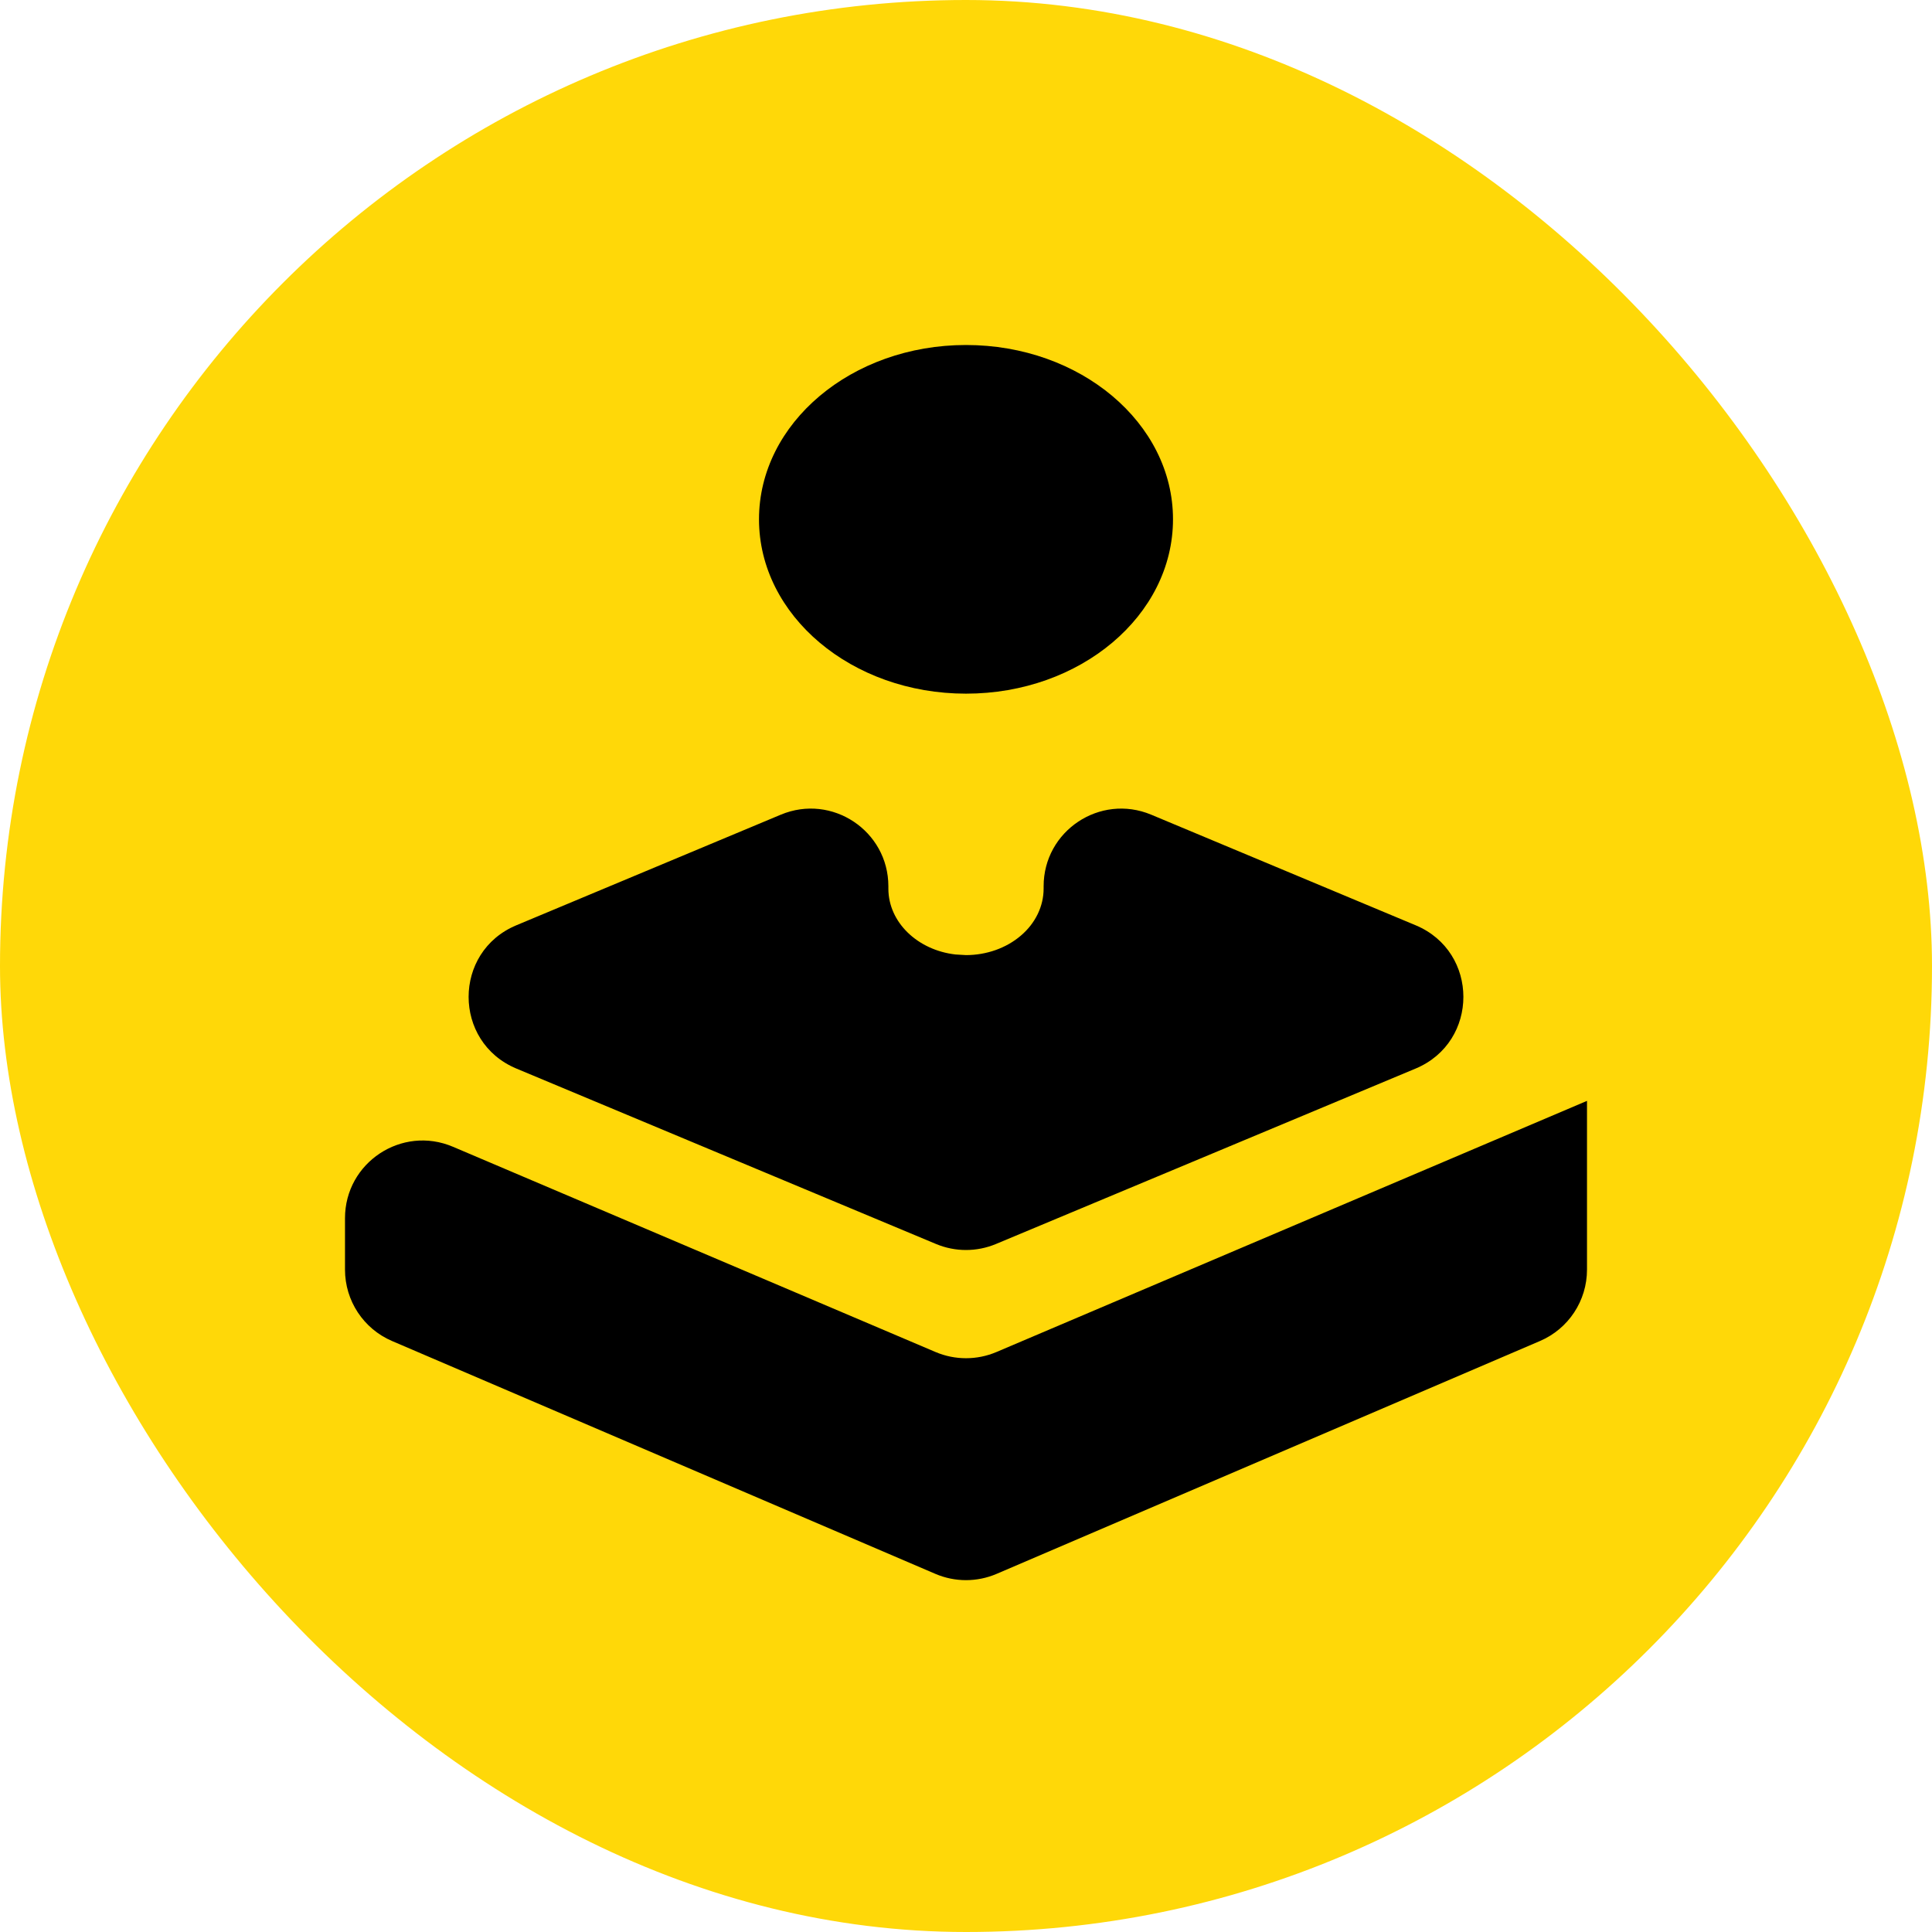
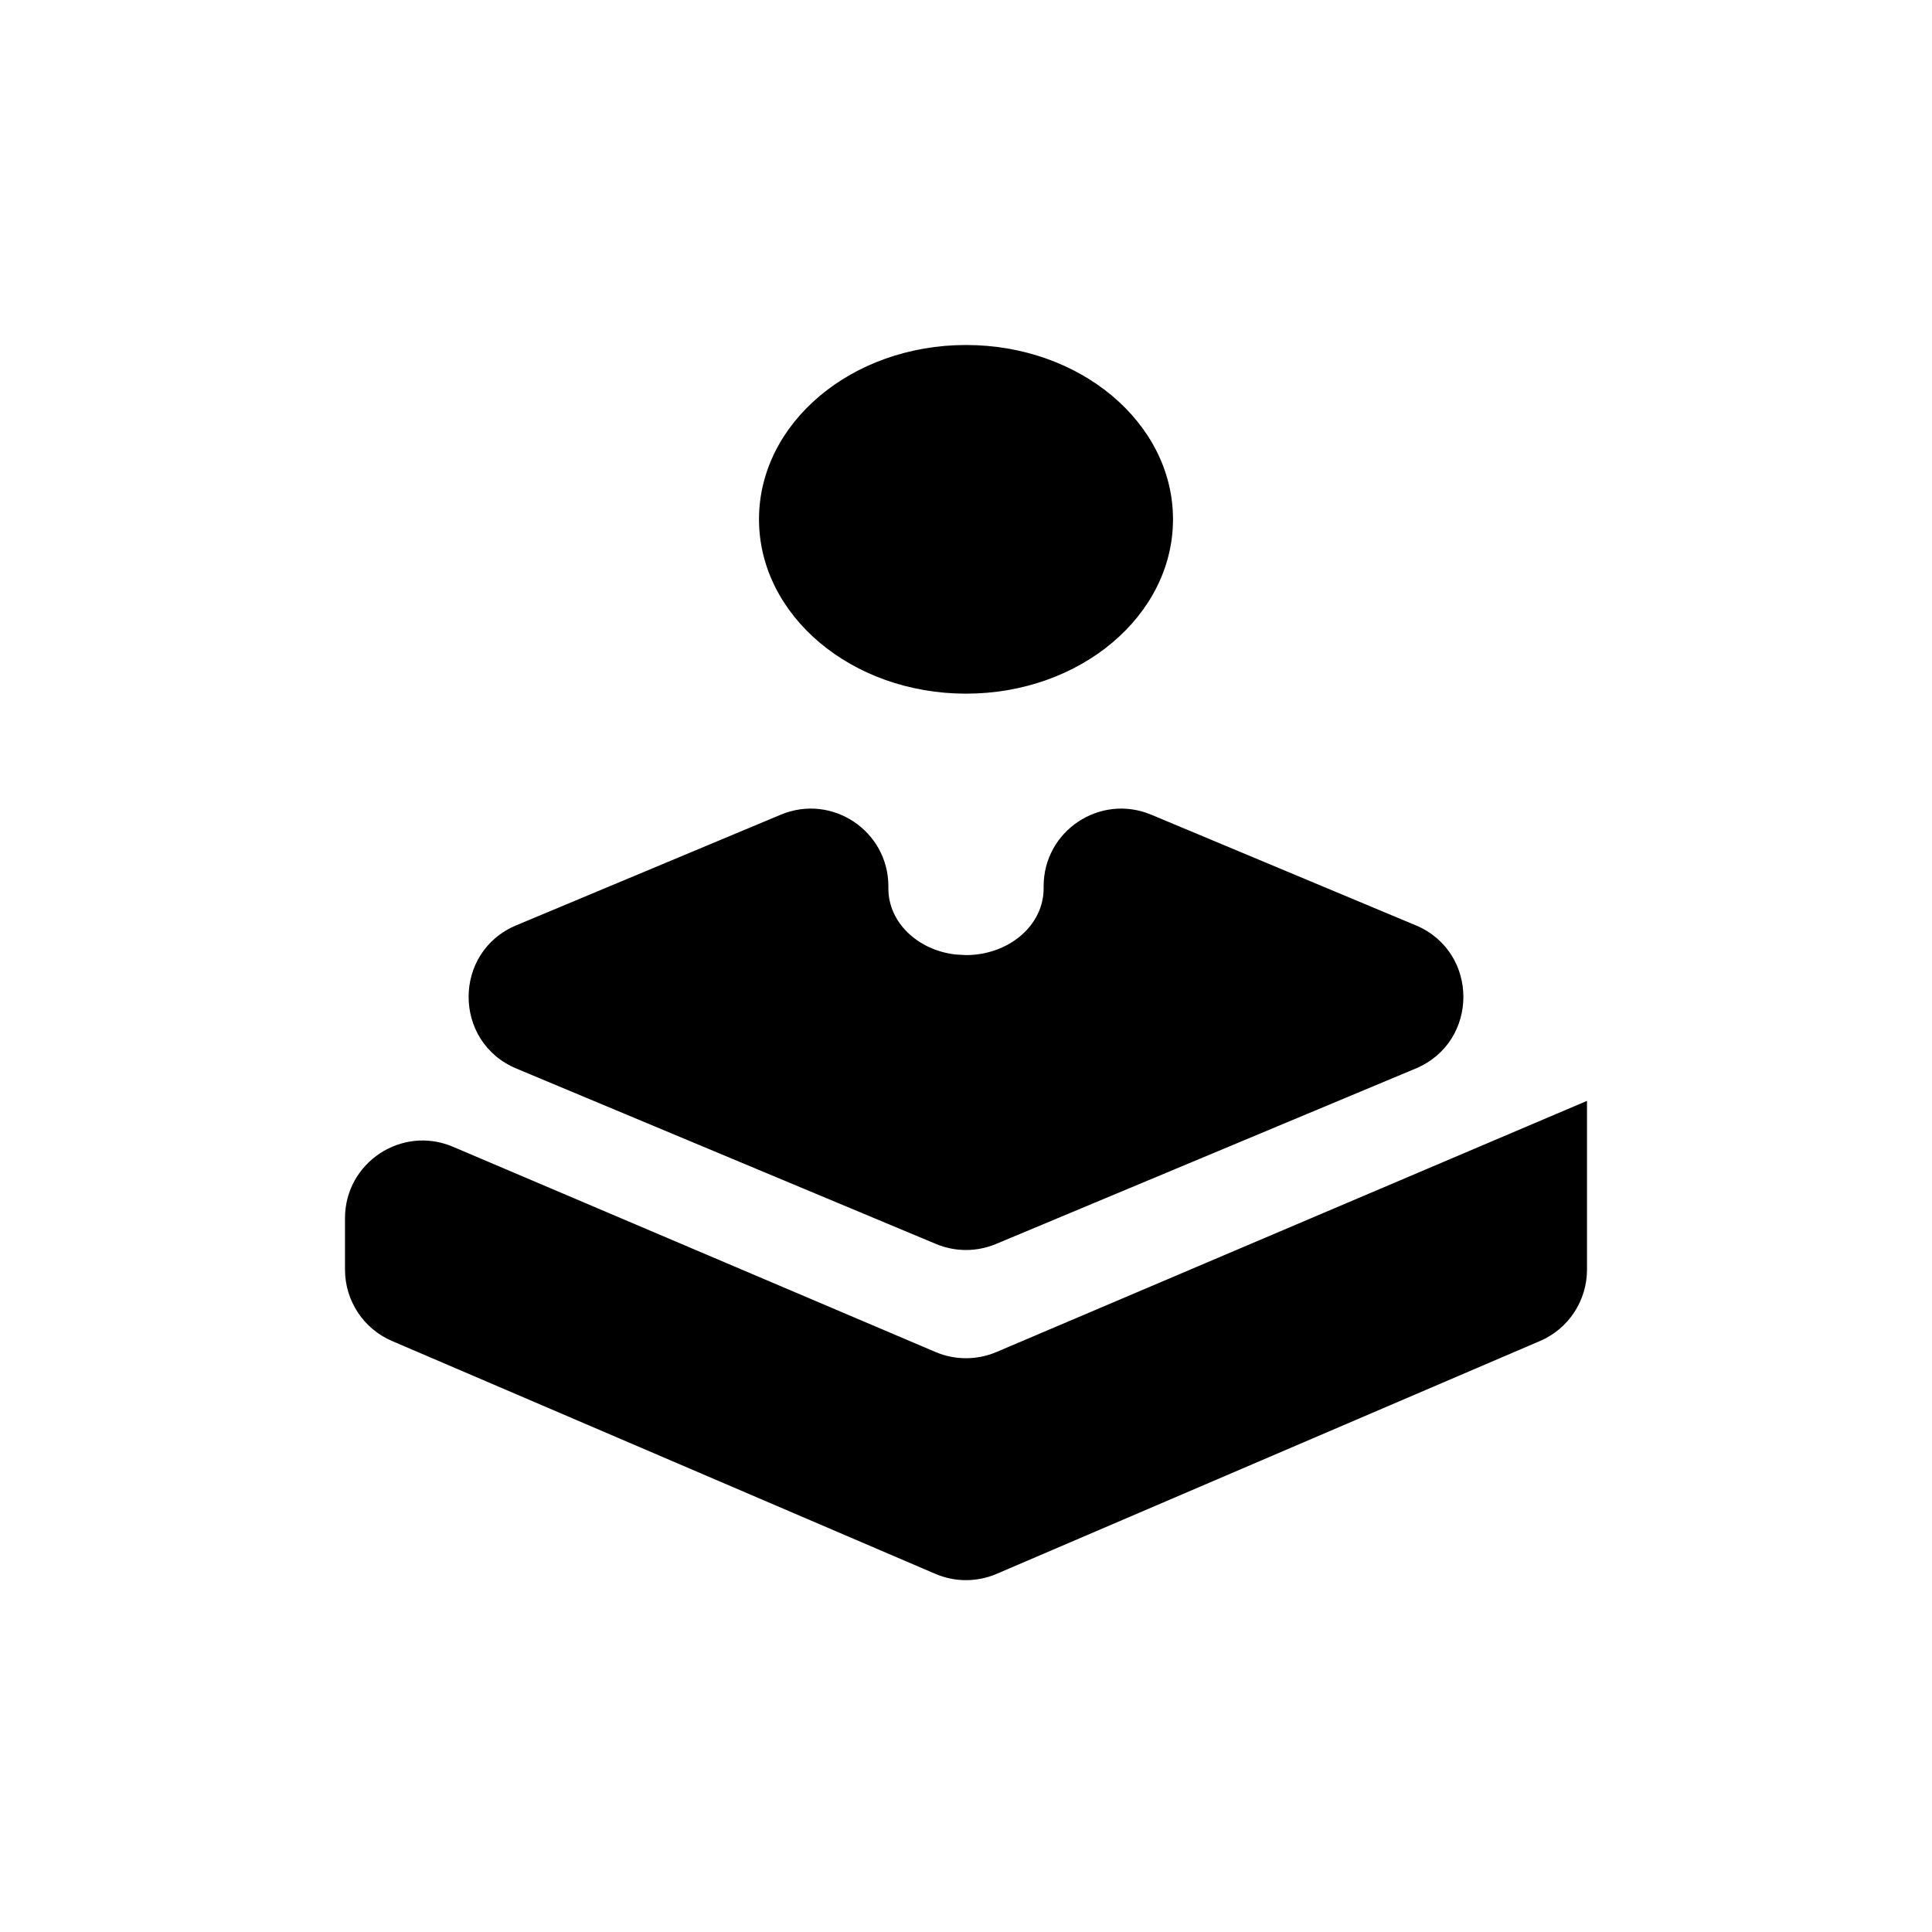
<svg xmlns="http://www.w3.org/2000/svg" width="28" height="28" viewBox="0 0 28 28" fill="none">
  <g id="Trending Games">
-     <rect width="28" height="28" rx="14" fill="#FFD808" />
    <path id="Vector" d="M23 15.956V18.401C23 18.851 22.732 19.258 22.318 19.435L14.443 22.81C14.16 22.931 13.84 22.931 13.557 22.81L5.682 19.435C5.268 19.258 5 18.851 5 18.401V17.655C5 16.849 5.823 16.304 6.565 16.62L13.56 19.595C13.841 19.714 14.159 19.714 14.44 19.595L22.999 15.955C22.999 15.954 23 15.955 23 15.956ZM15.125 12.846C15.124 12.042 15.942 11.497 16.684 11.807L20.517 13.41C21.439 13.795 21.439 15.1 20.517 15.486L14.434 18.029C14.156 18.145 13.844 18.145 13.566 18.029L7.483 15.486C6.561 15.1 6.561 13.795 7.483 13.41L11.316 11.807C12.057 11.497 12.874 12.041 12.875 12.844L12.875 12.879C12.875 13.366 13.298 13.77 13.847 13.833L14 13.842C14.298 13.842 14.585 13.74 14.796 13.559C15.007 13.379 15.125 13.133 15.125 12.878L15.125 12.846ZM14 10.053C15.658 10.053 17 8.921 17 7.526C17 6.131 15.658 5 14 5C12.342 5 11 6.131 11 7.526C11 8.921 12.342 10.053 14 10.053Z" fill="black" />
  </g>
</svg>